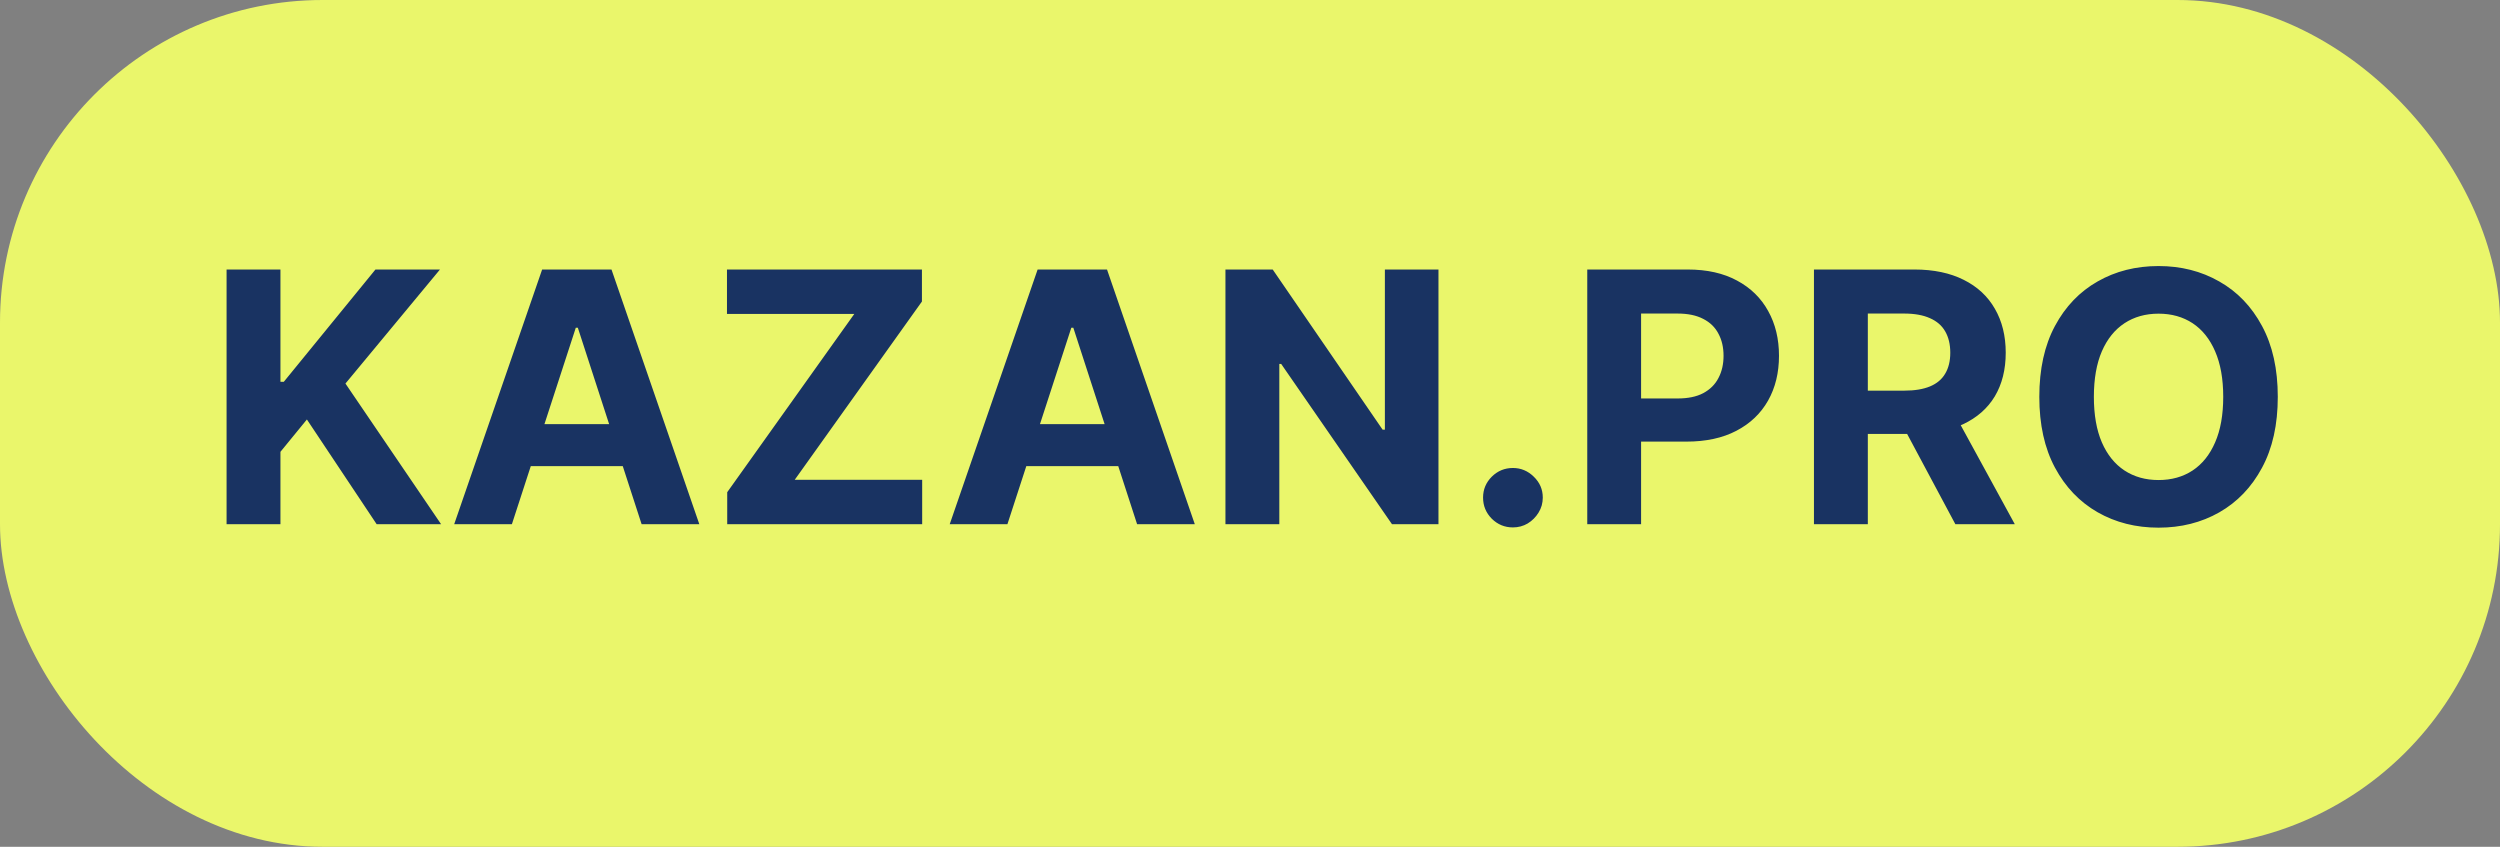
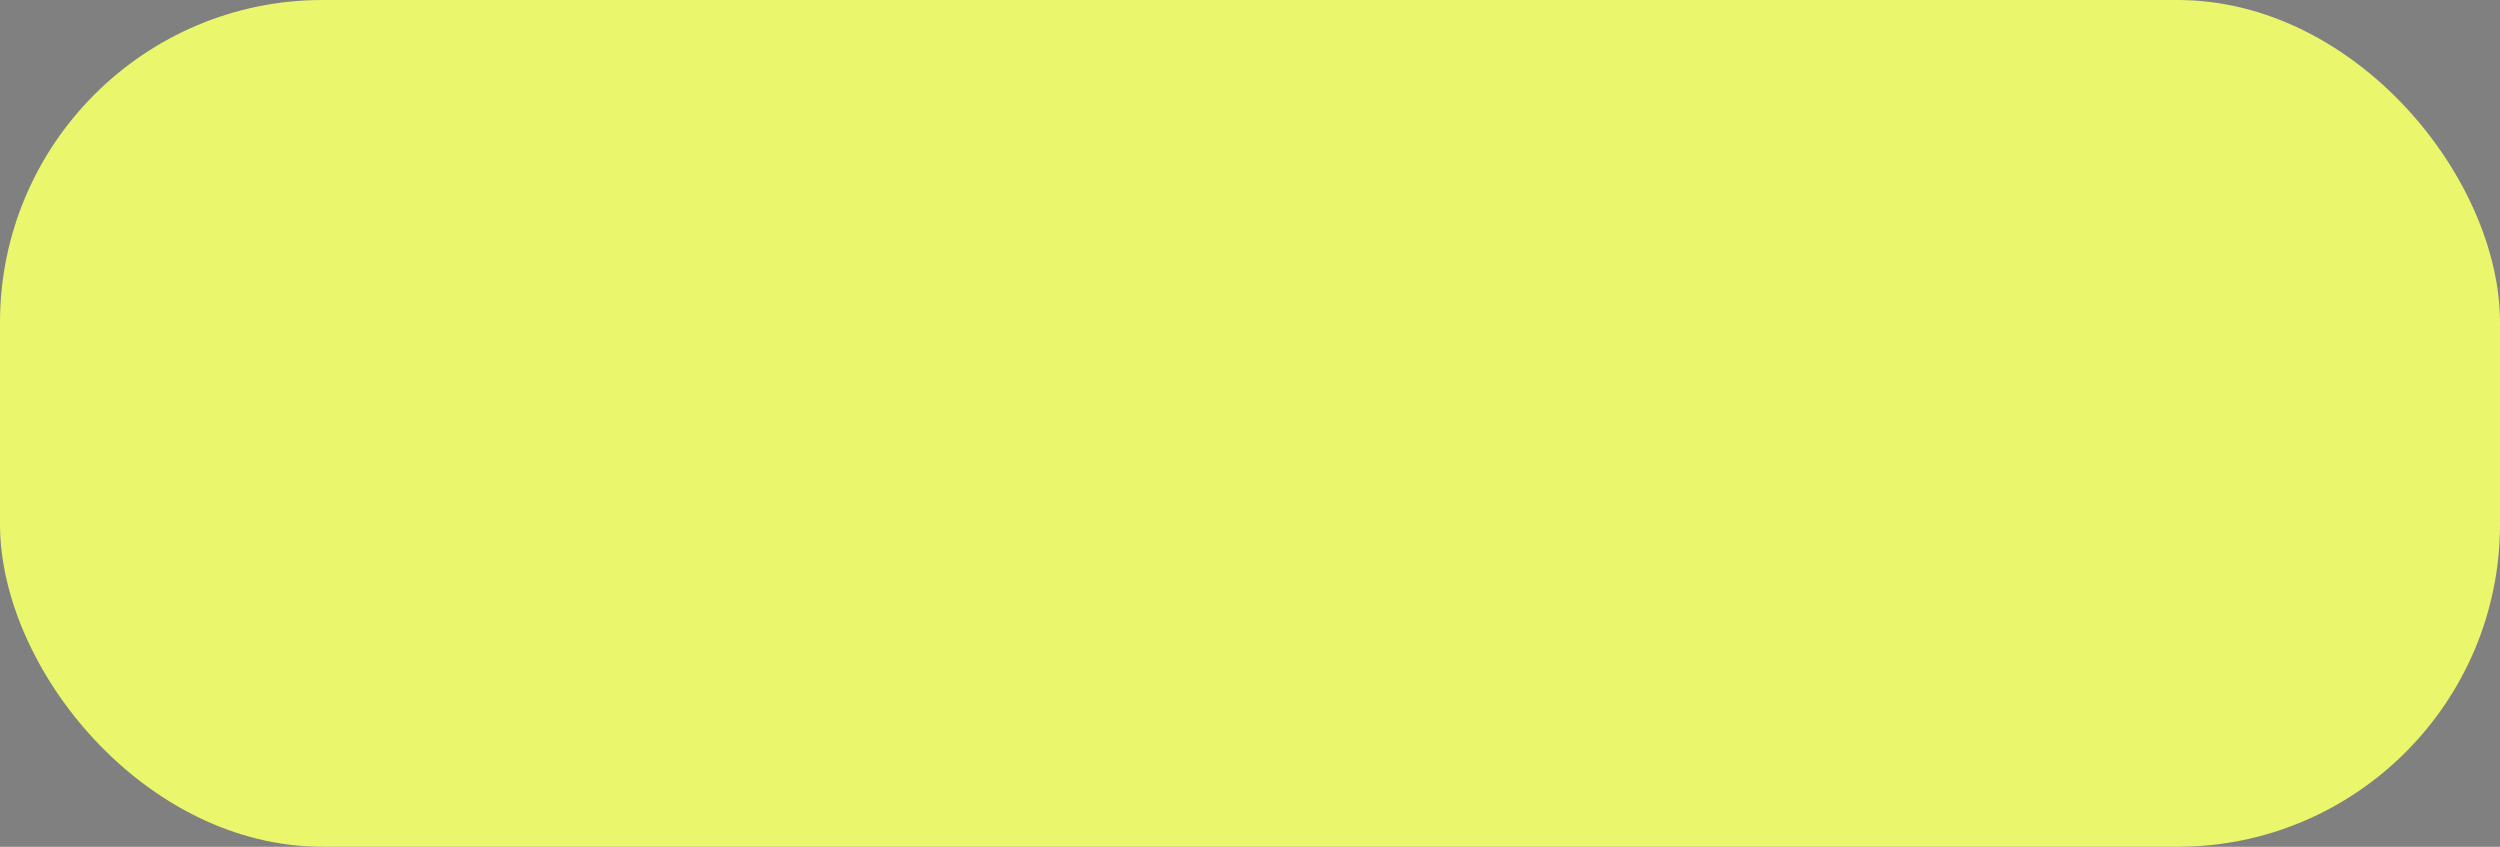
<svg xmlns="http://www.w3.org/2000/svg" width="62" height="21" viewBox="0 0 62 21" fill="none">
  <rect x="0" y="0" width="62" height="21" fill="#808080" stroke="none" />
  <rect width="62" height="21" rx="8" fill="#EAF66B" />
-   <path d="M5.619 13V6.684H6.955V9.469H7.038L9.311 6.684H10.911L8.567 9.512L10.939 13H9.341L7.611 10.403L6.955 11.205V13H5.619ZM12.695 13H11.264L13.445 6.684H15.165L17.343 13H15.912L14.33 8.127H14.28L12.695 13ZM12.606 10.518H15.986V11.56H12.606V10.518ZM18.035 13V12.207L21.187 7.785H18.029V6.684H22.864V7.477L19.709 11.899H22.87V13H18.035ZM24.984 13H23.553L25.733 6.684H27.454L29.631 13H28.2L26.618 8.127H26.569L24.984 13ZM24.894 10.518H28.274V11.56H24.894V10.518ZM35.674 6.684V13H34.521L31.773 9.025H31.727V13H30.391V6.684H31.563L34.289 10.656H34.345V6.684H35.674ZM37.52 13.08C37.317 13.08 37.142 13.008 36.996 12.864C36.852 12.718 36.78 12.544 36.78 12.34C36.78 12.139 36.852 11.966 36.996 11.822C37.142 11.678 37.317 11.606 37.52 11.606C37.718 11.606 37.891 11.678 38.038 11.822C38.187 11.966 38.261 12.139 38.261 12.34C38.261 12.476 38.226 12.6 38.156 12.713C38.088 12.824 37.998 12.914 37.887 12.982C37.776 13.047 37.654 13.08 37.52 13.08ZM39.364 13V6.684H41.856C42.335 6.684 42.743 6.776 43.08 6.959C43.417 7.14 43.674 7.391 43.851 7.714C44.03 8.035 44.119 8.405 44.119 8.824C44.119 9.244 44.029 9.614 43.848 9.935C43.667 10.255 43.405 10.505 43.061 10.684C42.72 10.863 42.307 10.952 41.822 10.952H40.233V9.882H41.606C41.863 9.882 42.075 9.838 42.241 9.75C42.41 9.659 42.535 9.535 42.617 9.376C42.702 9.216 42.744 9.032 42.744 8.824C42.744 8.615 42.702 8.432 42.617 8.275C42.535 8.117 42.41 7.995 42.241 7.909C42.072 7.82 41.859 7.776 41.6 7.776H40.699V13H39.364ZM44.986 13V6.684H47.478C47.955 6.684 48.362 6.77 48.7 6.94C49.039 7.109 49.297 7.348 49.474 7.659C49.652 7.967 49.742 8.33 49.742 8.747C49.742 9.167 49.651 9.528 49.471 9.83C49.29 10.13 49.027 10.36 48.684 10.521C48.343 10.681 47.93 10.761 47.444 10.761H45.776V9.688H47.228C47.483 9.688 47.695 9.653 47.864 9.583C48.032 9.513 48.158 9.408 48.24 9.268C48.324 9.129 48.367 8.955 48.367 8.747C48.367 8.538 48.324 8.361 48.24 8.217C48.158 8.073 48.031 7.964 47.861 7.89C47.692 7.814 47.479 7.776 47.222 7.776H46.322V13H44.986ZM48.397 10.126L49.967 13H48.493L46.957 10.126H48.397ZM56.489 9.842C56.489 10.531 56.359 11.117 56.098 11.6C55.839 12.083 55.485 12.452 55.037 12.707C54.591 12.96 54.089 13.086 53.532 13.086C52.971 13.086 52.467 12.959 52.021 12.704C51.575 12.449 51.222 12.08 50.963 11.597C50.704 11.114 50.575 10.529 50.575 9.842C50.575 9.153 50.704 8.567 50.963 8.084C51.222 7.601 51.575 7.233 52.021 6.98C52.467 6.725 52.971 6.598 53.532 6.598C54.089 6.598 54.591 6.725 55.037 6.98C55.485 7.233 55.839 7.601 56.098 8.084C56.359 8.567 56.489 9.153 56.489 9.842ZM55.136 9.842C55.136 9.396 55.069 9.02 54.935 8.713C54.803 8.407 54.617 8.175 54.377 8.016C54.136 7.858 53.855 7.779 53.532 7.779C53.209 7.779 52.928 7.858 52.687 8.016C52.446 8.175 52.259 8.407 52.126 8.713C51.994 9.02 51.928 9.396 51.928 9.842C51.928 10.288 51.994 10.665 52.126 10.971C52.259 11.277 52.446 11.509 52.687 11.668C52.928 11.826 53.209 11.905 53.532 11.905C53.855 11.905 54.136 11.826 54.377 11.668C54.617 11.509 54.803 11.277 54.935 10.971C55.069 10.665 55.136 10.288 55.136 9.842Z" fill="#193362" />
</svg>